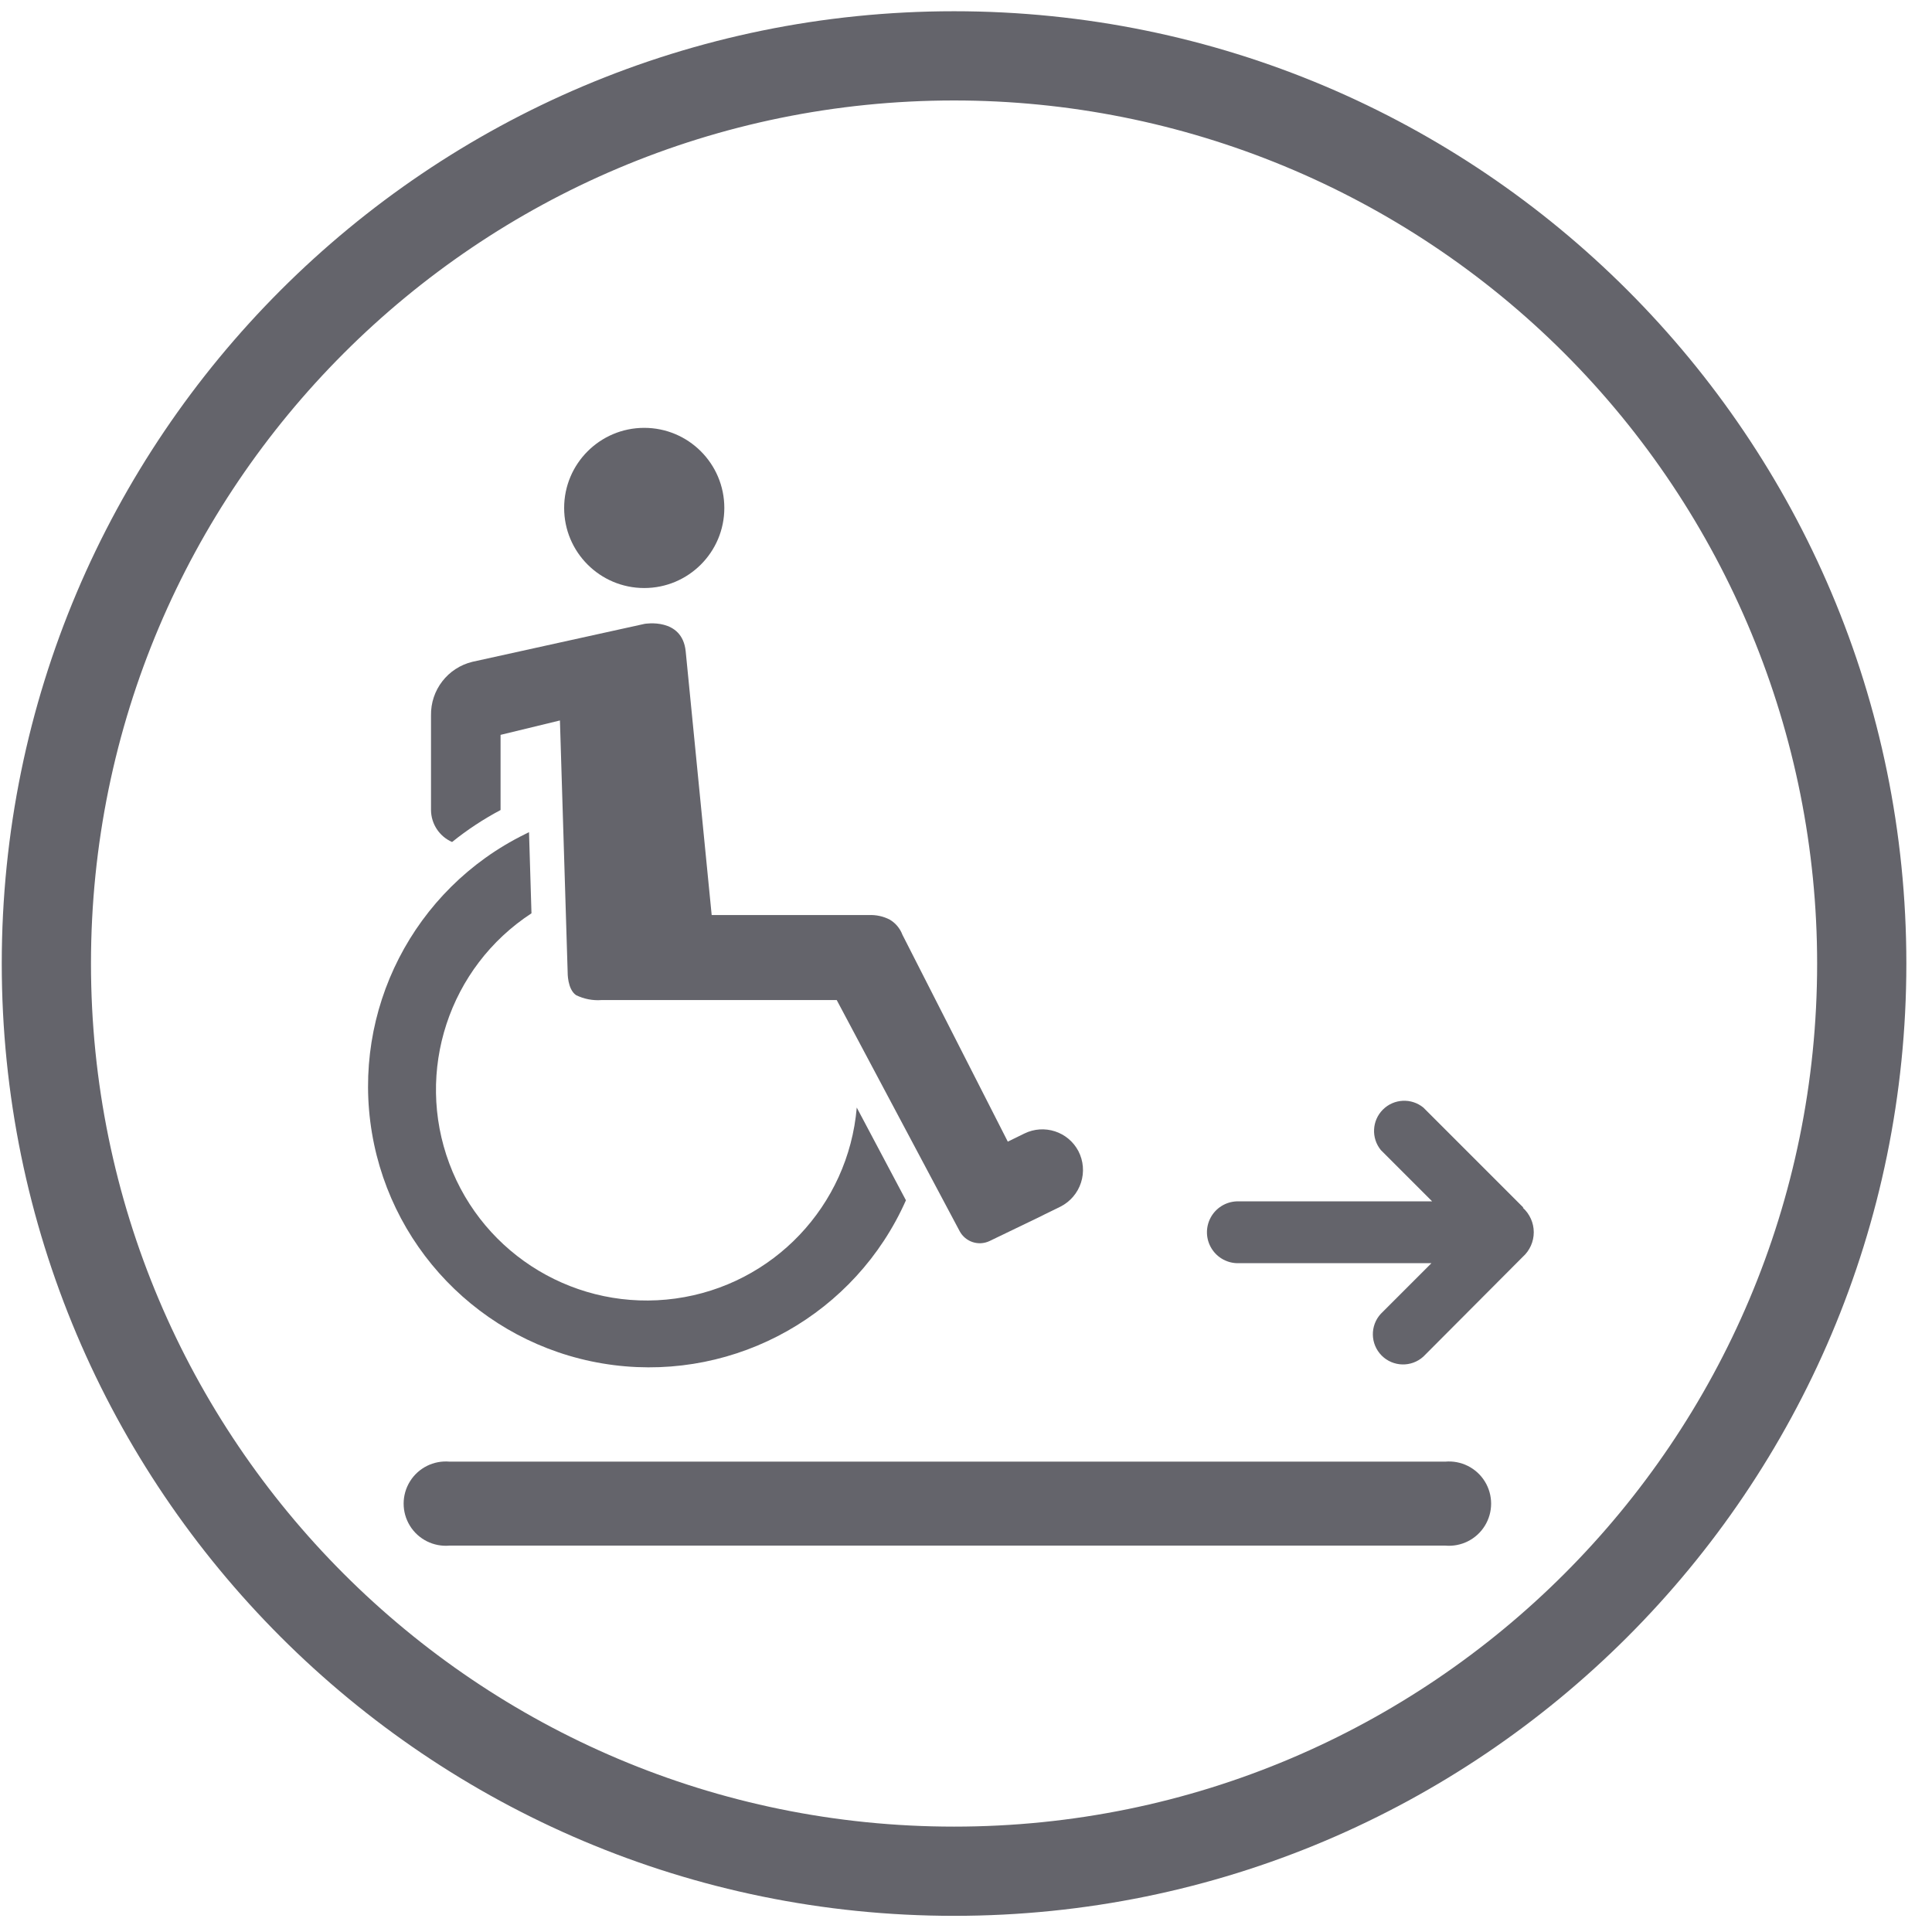
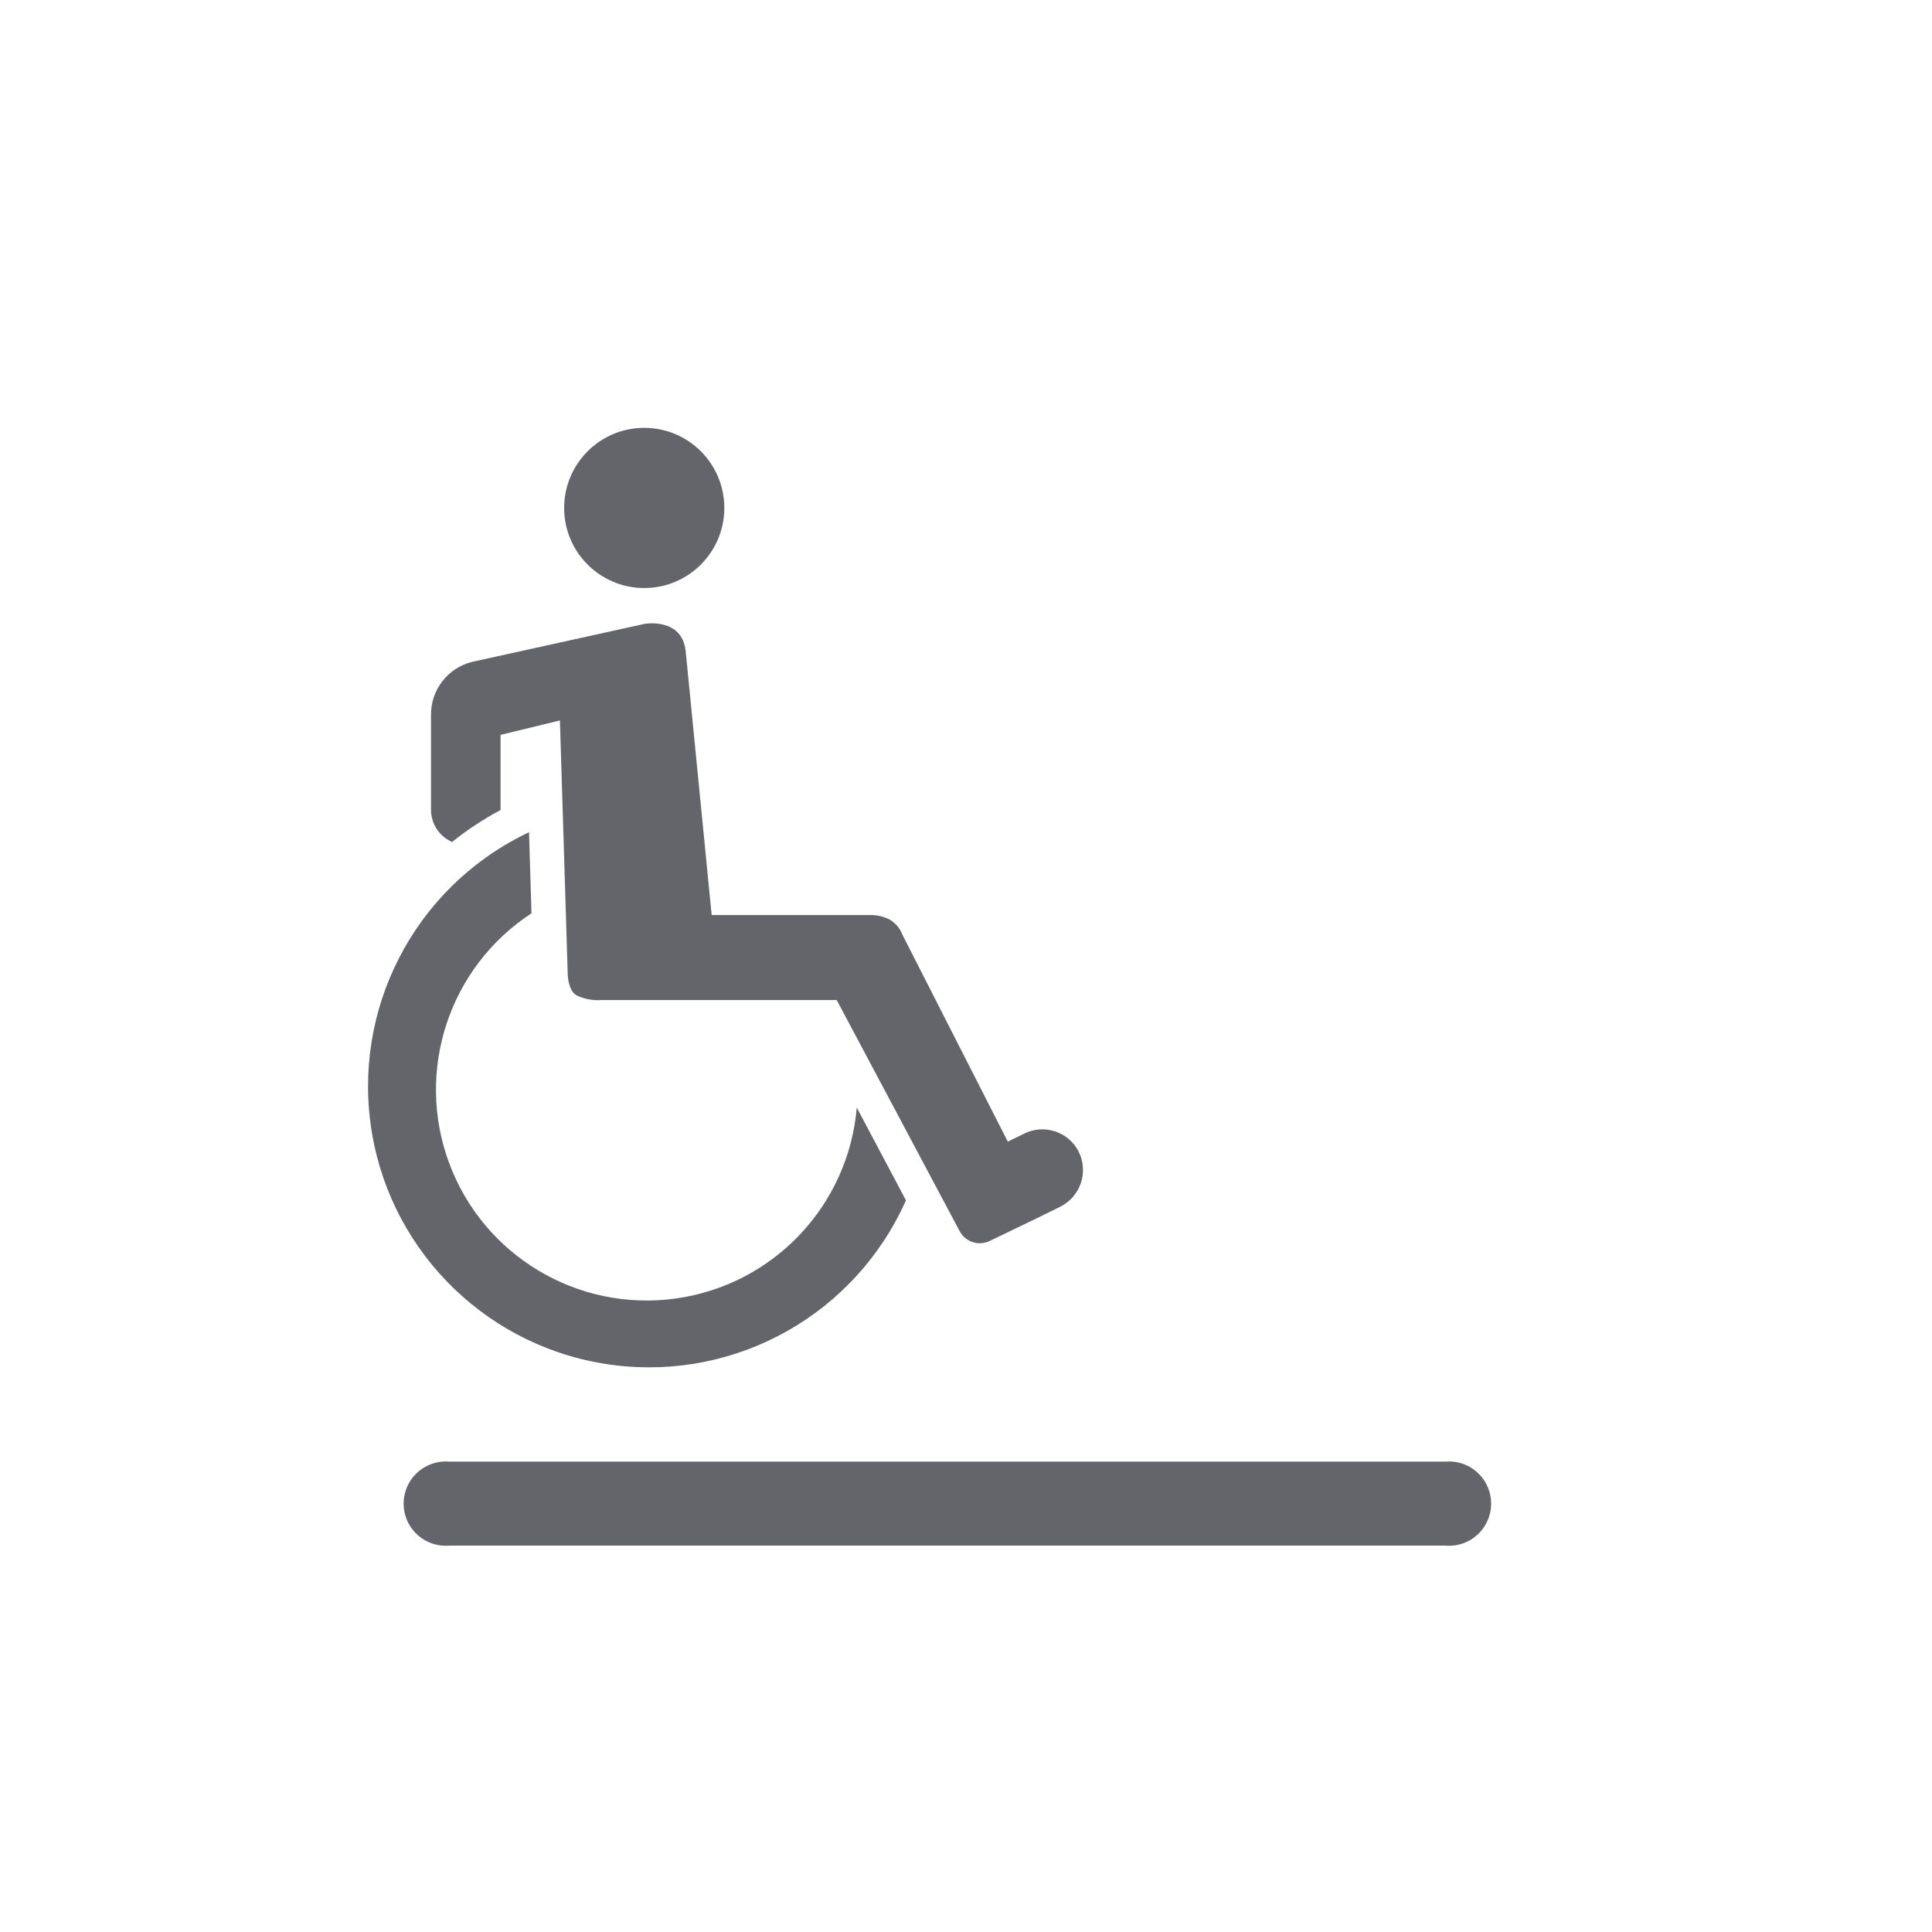
<svg xmlns="http://www.w3.org/2000/svg" width="55px" height="55px" viewBox="0 0 55 55" version="1.1">
  <title>service37</title>
  <desc>Created with Sketch.</desc>
  <g id="Page-1" stroke="none" stroke-width="1" fill="none" fill-rule="evenodd">
    <g id="service37" fill="#64646B" fill-rule="nonzero">
-       <path d="M27.16,0.32 C42.132,0.32 54.27,12.458 54.27,27.43 C54.27,42.402 42.132,54.54 27.16,54.54 C12.188,54.54 0.05,42.402 0.05,27.43 C0.05,12.458 12.188,0.32 27.16,0.32 Z M27.16,2.86 C13.59,2.86 2.59,13.86 2.59,27.43 C2.59,41 13.59,52 27.16,52 C40.73,52 51.73,41 51.73,27.43 C51.73,20.914 49.141,14.664 44.534,10.056 C39.926,5.449 33.676,2.86 27.16,2.86 Z" id="Combined-Shape" />
-       <path d="M43.37,34.38 L40.52,31.53 C40.178,31.251 39.68,31.276 39.368,31.588 C39.056,31.9 39.031,32.398 39.31,32.74 L40.77,34.2 L35.21,34.2 C34.896,34.211 34.611,34.388 34.463,34.666 C34.315,34.944 34.326,35.279 34.493,35.546 C34.659,35.813 34.956,35.971 35.27,35.96 L40.75,35.96 L39.31,37.4 C38.998,37.738 39.008,38.262 39.332,38.589 C39.656,38.915 40.179,38.929 40.52,38.62 L43.35,35.78 C43.549,35.602 43.663,35.347 43.663,35.08 C43.663,34.813 43.549,34.558 43.35,34.38" id="Path" />
      <path d="M41.14,44 L12.8,44 C12.347,44.041 11.909,43.823 11.67,43.436 C11.431,43.049 11.431,42.561 11.67,42.174 C11.909,41.787 12.347,41.569 12.8,41.61 L41.14,41.61 C41.593,41.569 42.031,41.787 42.27,42.174 C42.509,42.561 42.509,43.049 42.27,43.436 C42.031,43.823 41.593,44.041 41.14,44" id="Path" />
      <path d="M16.06,14.46 C16.06,15.719 17.081,16.74 18.34,16.74 C19.599,16.74 20.62,15.719 20.62,14.46 C20.62,13.201 19.599,12.18 18.34,12.18 C17.081,12.18 16.06,13.201 16.06,14.46 L16.06,14.46 Z" id="Path" />
      <path d="M24.39,31.53 C24.153,34.327 22.009,36.585 19.228,36.967 C16.447,37.349 13.773,35.752 12.791,33.123 C11.809,30.494 12.78,27.535 15.13,26 L15.06,23.69 L14.94,23.75 C11.772,25.312 10.004,28.766 10.588,32.249 C11.172,35.731 13.971,38.419 17.474,38.862 C20.978,39.305 24.358,37.398 25.79,34.17 L24.39,31.53 Z" id="Path" />
      <path d="M30.19,34.35 L30.19,34.35 L29.72,34.58 L29.58,34.65 L28.17,35.33 C27.857,35.478 27.484,35.355 27.32,35.05 L23.82,28.47 L17.12,28.47 C16.872,28.488 16.623,28.439 16.4,28.33 C16.15,28.16 16.16,27.68 16.16,27.68 L15.94,20.51 L14.25,20.92 C14.25,20.92 14.25,22.39 14.25,23.06 C13.762,23.319 13.3,23.623 12.87,23.97 C12.508,23.812 12.273,23.455 12.27,23.06 L12.27,20.37 C12.255,19.646 12.746,19.009 13.45,18.84 L18.35,17.76 C18.35,17.76 19.42,17.57 19.52,18.54 L20.26,26.05 L24.73,26.05 C24.938,26.04 25.145,26.084 25.33,26.18 C25.495,26.278 25.622,26.43 25.69,26.61 L28.69,32.5 L29.16,32.27 C29.724,31.992 30.407,32.213 30.7,32.77 C30.843,33.047 30.87,33.37 30.774,33.666 C30.678,33.963 30.468,34.209 30.19,34.35 L30.19,34.35 Z" id="Path" />
    </g>
  </g>
</svg>